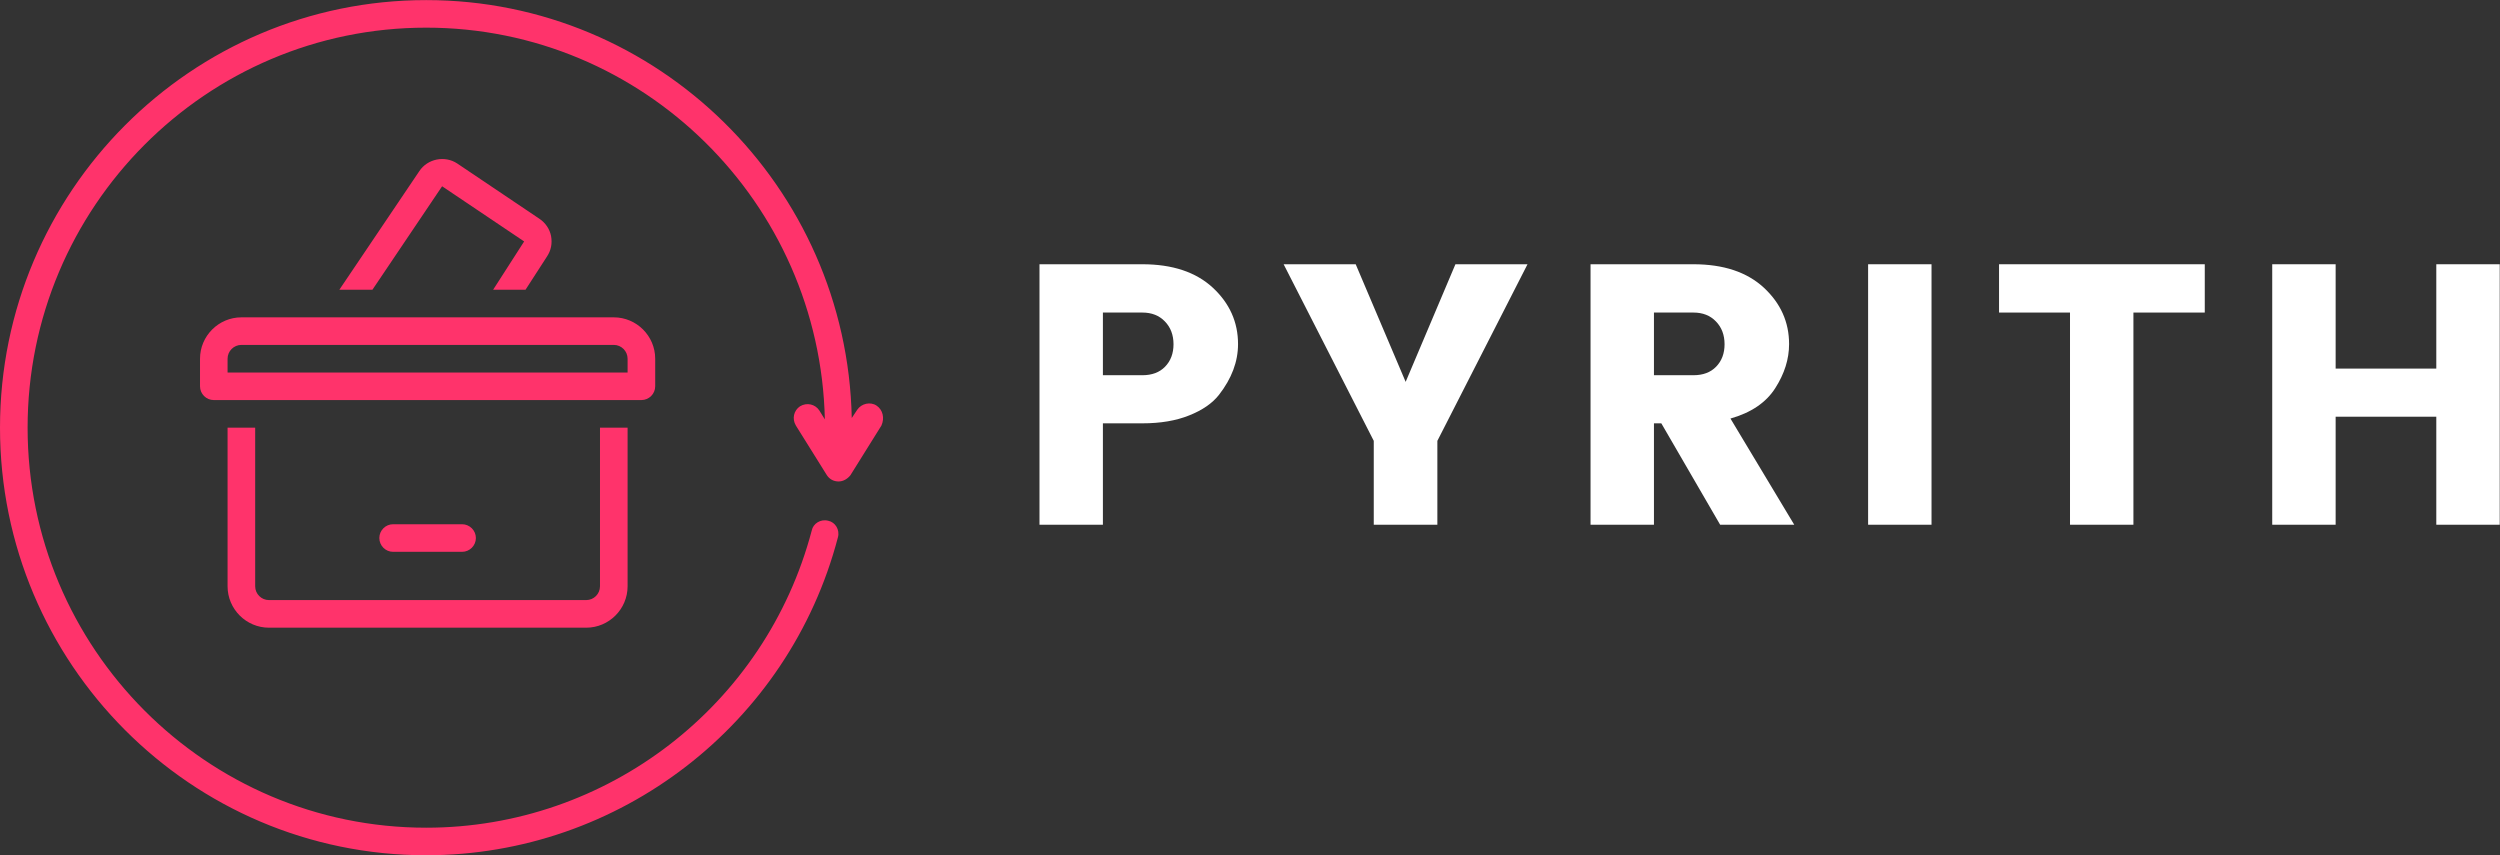
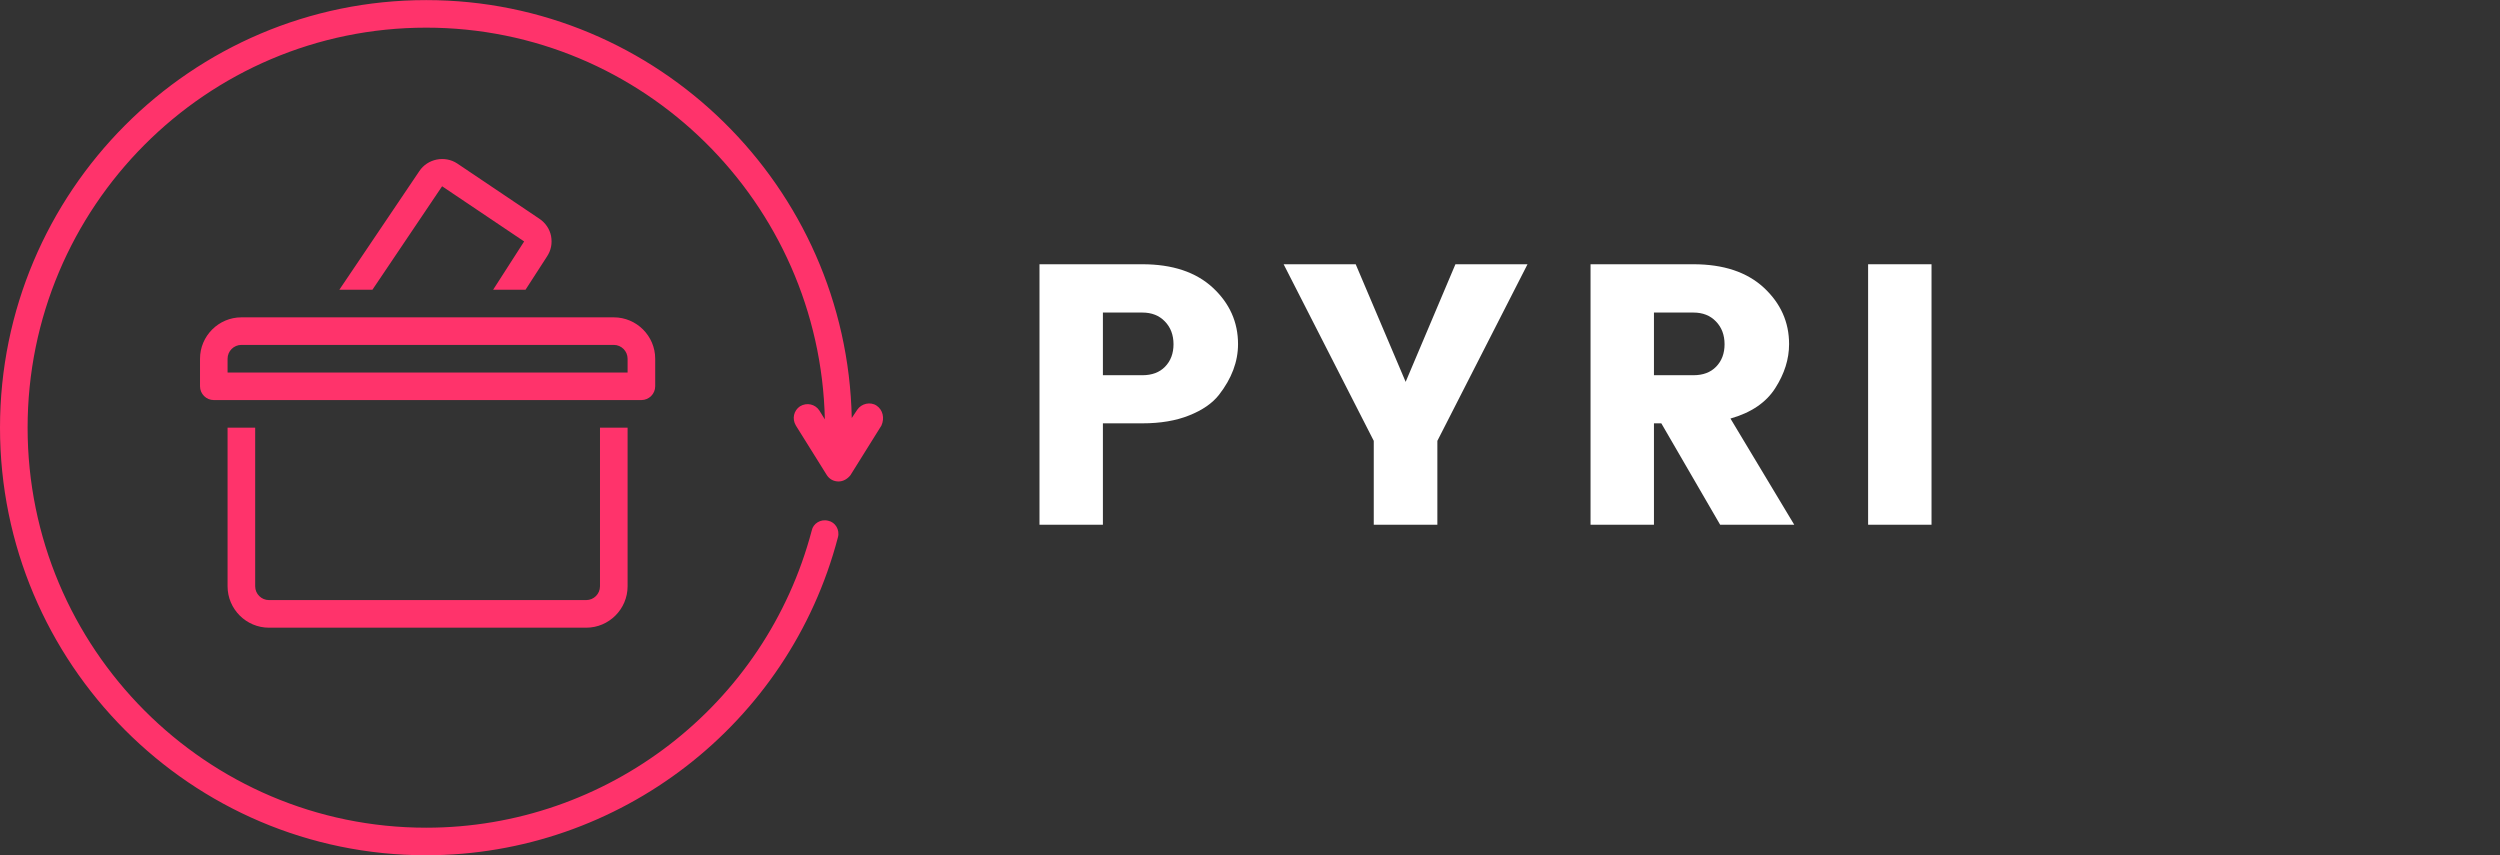
<svg xmlns="http://www.w3.org/2000/svg" zoomAndPan="magnify" preserveAspectRatio="xMidYMid meet" version="1.0" viewBox="75 151.25 211.9 72.5">
  <rect x="75" y="151.25" width="211.9" height="72.5" fill="#333333" stroke="none" />
  <defs>
    <g />
    <clipPath id="2e2ca559cf">
      <path d="M 75 151.172 L 150 151.172 L 150 223.922 L 75 223.922 Z M 75 151.172 " clip-rule="nonzero" />
    </clipPath>
  </defs>
  <g clip-path="url(#2e2ca559cf)">
    <path fill="#ff336b" d="M 149.297 185.629 C 148.773 185.277 148.012 185.453 147.66 185.98 L 147.195 186.68 C 146.785 167.098 130.77 151.258 111.125 151.258 C 91.191 151.258 75 167.508 75 187.5 C 75 207.492 91.191 223.742 111.125 223.742 C 127.496 223.742 141.875 212.637 146.023 196.793 C 146.199 196.152 145.793 195.508 145.207 195.391 C 144.562 195.215 143.922 195.625 143.805 196.211 C 139.887 211.059 126.441 221.406 111.125 221.406 C 92.48 221.406 77.34 206.207 77.34 187.5 C 77.34 168.793 92.48 153.594 111.125 153.594 C 129.539 153.594 144.504 168.441 144.914 186.797 L 144.445 186.039 C 144.098 185.512 143.395 185.336 142.809 185.688 C 142.285 186.039 142.109 186.738 142.461 187.324 L 145.09 191.535 C 145.324 191.883 145.676 192.059 146.082 192.059 C 146.492 192.059 146.844 191.824 147.078 191.535 L 149.707 187.324 C 150 186.68 149.824 185.98 149.297 185.629 Z M 149.297 185.629 " fill-opacity="1" fill-rule="nonzero" />
  </g>
  <path fill="#ff336b" d="M 94.289 187.5 L 94.289 200.945 C 94.289 202.875 95.867 204.453 97.797 204.453 L 124.688 204.453 C 126.617 204.453 128.195 202.875 128.195 200.945 L 128.195 187.5 L 125.855 187.5 L 125.855 200.945 C 125.855 201.59 125.332 202.113 124.688 202.113 L 97.797 202.113 C 97.156 202.113 96.629 201.59 96.629 200.945 L 96.629 187.5 Z M 94.289 187.5 " fill-opacity="1" fill-rule="nonzero" />
  <path fill="#ff336b" d="M 119.543 175.809 L 121.355 173.004 C 121.707 172.477 121.824 171.891 121.707 171.25 C 121.59 170.664 121.238 170.137 120.715 169.789 L 113.758 165.109 C 112.703 164.41 111.242 164.703 110.543 165.754 L 103.762 175.809 L 106.566 175.809 L 112.473 167.039 L 119.426 171.715 L 116.797 175.809 Z M 119.543 175.809 " fill-opacity="1" fill-rule="nonzero" />
  <path fill="#ff336b" d="M 130.535 183.992 L 130.535 181.656 C 130.535 179.727 128.957 178.148 127.027 178.148 L 95.461 178.148 C 93.531 178.148 91.953 179.727 91.953 181.656 L 91.953 183.992 C 91.953 184.637 92.48 185.16 93.121 185.16 L 129.363 185.16 C 130.008 185.16 130.535 184.637 130.535 183.992 Z M 128.195 182.824 L 94.289 182.824 L 94.289 181.656 C 94.289 181.012 94.816 180.484 95.461 180.484 L 127.027 180.484 C 127.668 180.484 128.195 181.012 128.195 181.656 Z M 128.195 182.824 " fill-opacity="1" fill-rule="nonzero" />
-   <path fill="#ff336b" d="M 114.164 198.023 C 114.809 198.023 115.336 197.496 115.336 196.852 C 115.336 196.211 114.809 195.684 114.164 195.684 L 108.32 195.684 C 107.676 195.684 107.152 196.211 107.152 196.852 C 107.152 197.496 107.676 198.023 108.32 198.023 Z M 114.164 198.023 " fill-opacity="1" fill-rule="nonzero" />
  <g fill="#ffffff" fill-opacity="1">
    <g transform="translate(160.748, 195.726)">
      <g>
        <path d="M 19.188 -15.312 C 19.188 -13.82 18.648 -12.391 17.578 -11.016 C 17.016 -10.297 16.172 -9.711 15.047 -9.266 C 13.93 -8.816 12.609 -8.594 11.078 -8.594 L 7.734 -8.594 L 7.734 0 L 2.359 0 L 2.359 -22.078 L 11.078 -22.078 C 13.629 -22.078 15.617 -21.414 17.047 -20.094 C 18.473 -18.77 19.188 -17.176 19.188 -15.312 Z M 7.734 -12.672 L 11.078 -12.672 C 11.891 -12.672 12.531 -12.91 13 -13.391 C 13.477 -13.879 13.719 -14.516 13.719 -15.297 C 13.719 -16.086 13.473 -16.734 12.984 -17.234 C 12.504 -17.734 11.867 -17.984 11.078 -17.984 L 7.734 -17.984 Z M 7.734 -12.672 " />
      </g>
    </g>
  </g>
  <g fill="#ffffff" fill-opacity="1">
    <g transform="translate(183.331, 195.726)">
      <g>
        <path d="M 13.5 0 L 8.109 0 L 8.109 -7.109 L 0.469 -22.078 L 6.578 -22.078 L 10.812 -12.109 L 15.031 -22.078 L 21.141 -22.078 L 13.5 -7.109 Z M 13.5 0 " />
      </g>
    </g>
  </g>
  <g fill="#ffffff" fill-opacity="1">
    <g transform="translate(207.455, 195.726)">
      <g>
        <path d="M 7.734 -8.594 L 7.734 0 L 2.359 0 L 2.359 -22.078 L 11.078 -22.078 C 13.629 -22.078 15.617 -21.414 17.047 -20.094 C 18.473 -18.77 19.188 -17.176 19.188 -15.312 C 19.188 -14.039 18.797 -12.797 18.016 -11.578 C 17.242 -10.359 15.977 -9.5 14.219 -9 L 19.625 0 L 13.344 0 L 8.359 -8.594 Z M 7.734 -17.984 L 7.734 -12.672 L 11.078 -12.672 C 11.891 -12.672 12.531 -12.91 13 -13.391 C 13.477 -13.879 13.719 -14.516 13.719 -15.297 C 13.719 -16.086 13.473 -16.734 12.984 -17.234 C 12.504 -17.734 11.867 -17.984 11.078 -17.984 Z M 7.734 -17.984 " />
      </g>
    </g>
  </g>
  <g fill="#ffffff" fill-opacity="1">
    <g transform="translate(230.982, 195.726)">
      <g>
        <path d="M 2.359 0 L 2.359 -22.078 L 7.734 -22.078 L 7.734 0 Z M 2.359 0 " />
      </g>
    </g>
  </g>
  <g fill="#ffffff" fill-opacity="1">
    <g transform="translate(243.595, 195.726)">
      <g>
-         <path d="M 0.844 -17.984 L 0.844 -22.078 L 18.281 -22.078 L 18.281 -17.984 L 12.234 -17.984 L 12.234 0 L 6.859 0 L 6.859 -17.984 Z M 0.844 -17.984 " />
-       </g>
+         </g>
    </g>
  </g>
  <g fill="#ffffff" fill-opacity="1">
    <g transform="translate(265.235, 195.726)">
      <g>
-         <path d="M 16.266 -22.078 L 21.641 -22.078 L 21.641 0 L 16.266 0 L 16.266 -9.156 L 7.734 -9.156 L 7.734 0 L 2.359 0 L 2.359 -22.078 L 7.734 -22.078 L 7.734 -13.234 L 16.266 -13.234 Z M 16.266 -22.078 " />
-       </g>
+         </g>
    </g>
  </g>
</svg>